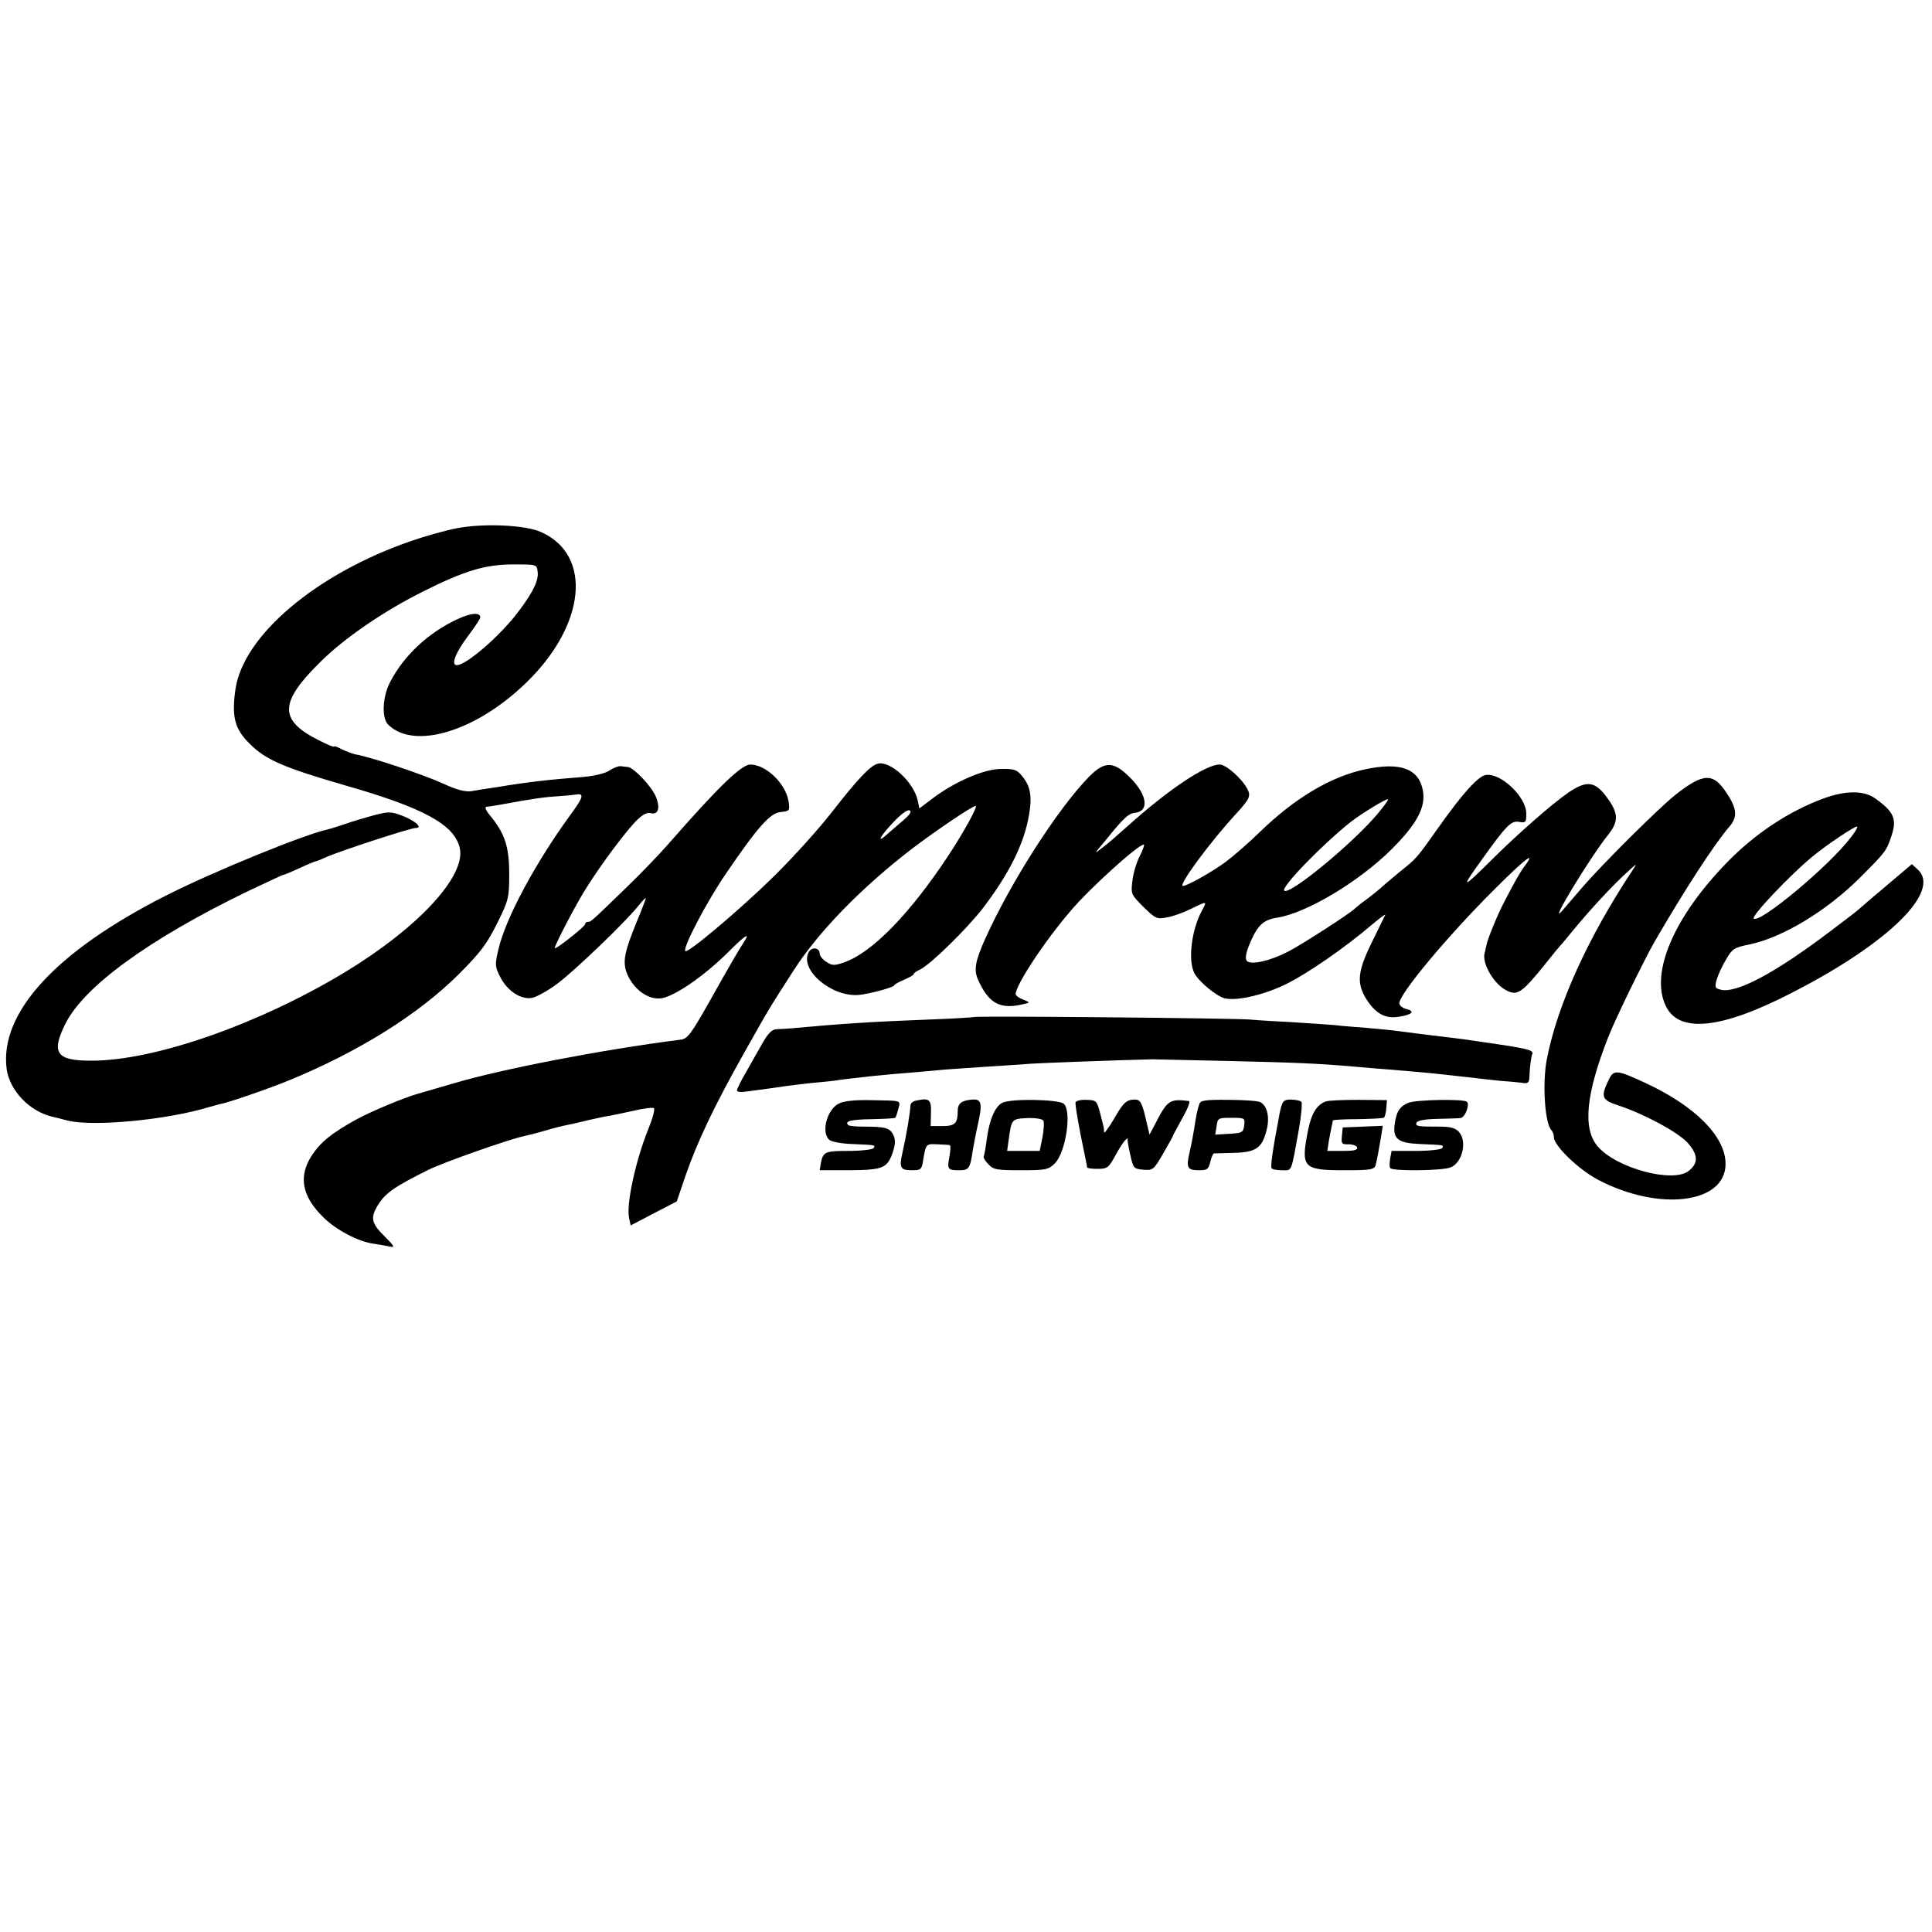
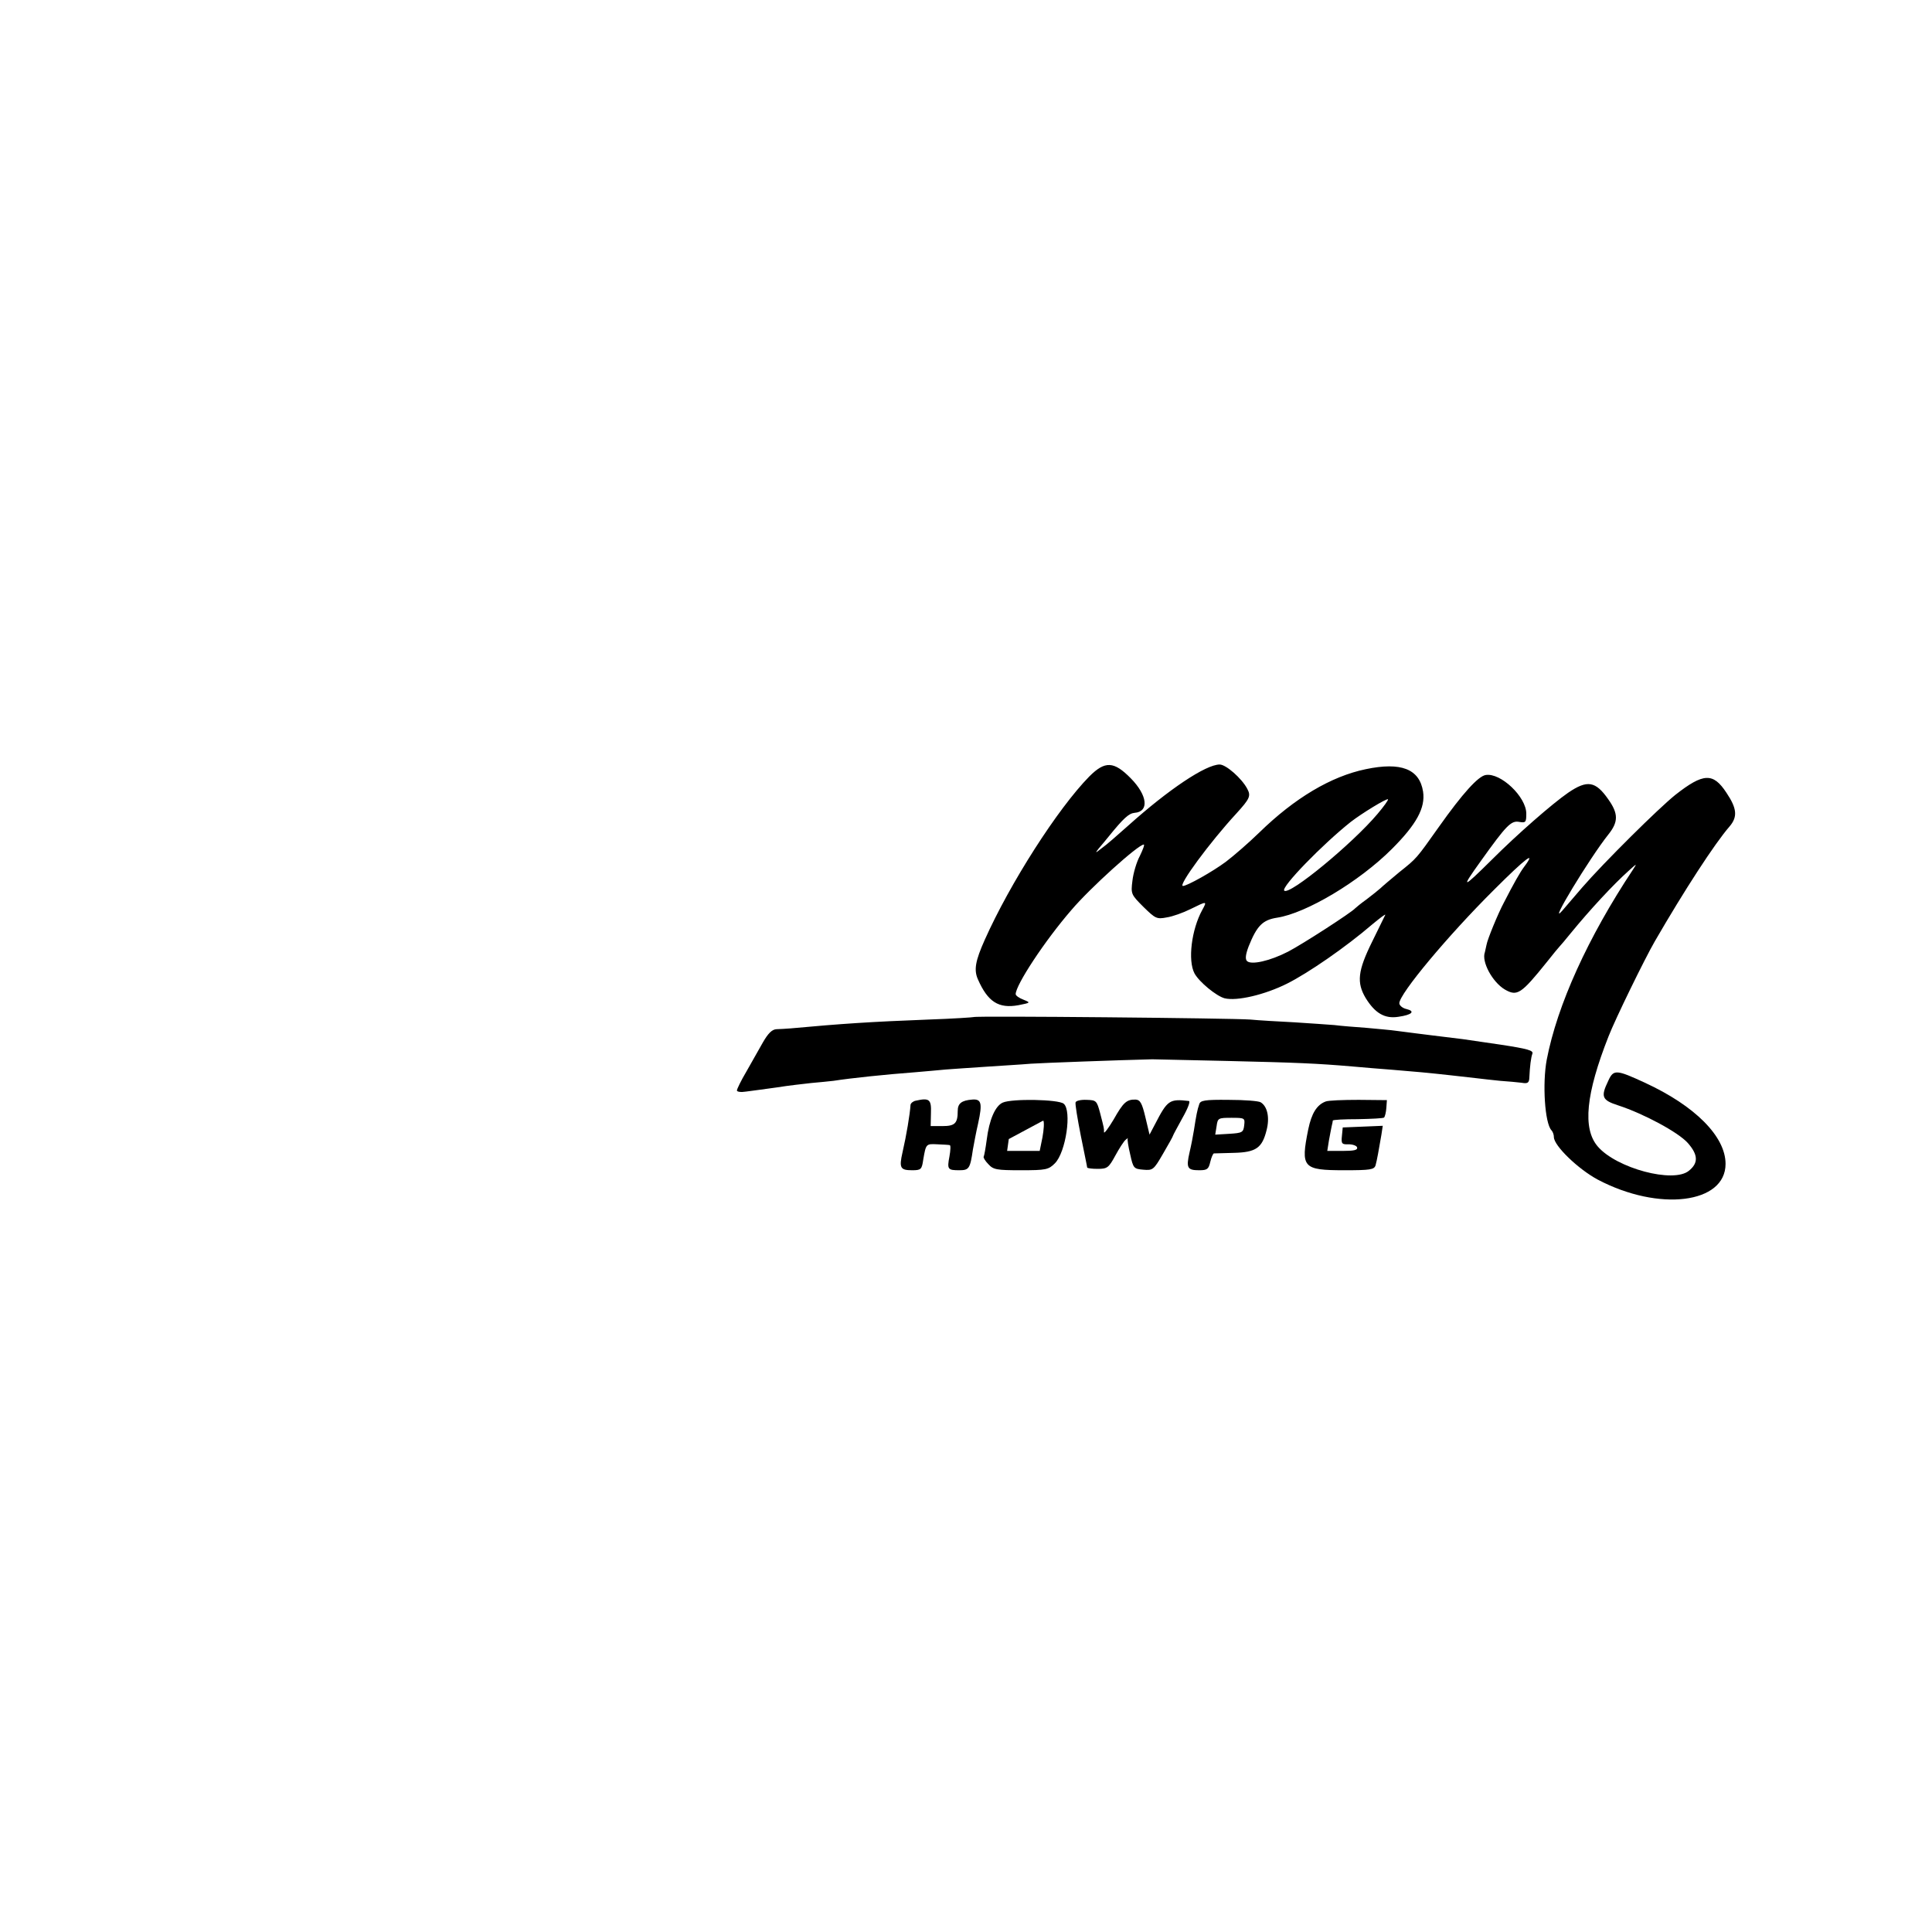
<svg xmlns="http://www.w3.org/2000/svg" version="1.0" width="700pt" height="700pt" viewBox="0 0 700 700" preserveAspectRatio="xMidYMid meet">
  <g transform="translate(0,700) scale(0.1,-0.1)" fill="#000000" stroke="none">
-     <path d="M1655 5086 c-38 -7 -113 -28 -165 -46 -343 -118 -609 -342 -637 -538 -14 -98 -3 -143 51 -196 58 -59 124 -87 348 -152 283 -81 395 -142 414 -227 22 -102 -150 -288 -417 -450 -312 -188 -686 -319 -914 -320 -131 -1 -151 27 -98 134 68 135 301 305 657 478 70 33 129 61 132 61 3 0 30 11 60 25 30 14 57 25 60 25 3 0 20 7 37 15 47 21 303 105 323 105 28 0 -2 27 -50 45 -39 15 -48 15 -102 1 -33 -9 -80 -23 -105 -32 -24 -8 -52 -17 -61 -19 -85 -18 -418 -154 -589 -241 -398 -202 -601 -424 -575 -627 11 -78 82 -153 165 -173 9 -2 34 -8 56 -14 91 -23 360 2 513 49 18 5 36 10 40 11 24 3 177 56 250 86 253 104 468 239 613 383 80 80 103 111 140 185 42 85 44 93 44 180 0 98 -16 147 -70 212 -15 18 -20 31 -12 31 6 0 28 4 47 7 119 22 161 28 211 31 31 2 60 5 65 6 32 6 28 -9 -19 -73 -127 -174 -235 -375 -261 -487 -13 -56 -13 -63 6 -100 26 -52 77 -85 118 -76 16 4 56 26 88 50 59 43 245 221 295 283 15 19 27 31 27 28 0 -3 -15 -43 -34 -88 -46 -113 -52 -147 -31 -193 26 -54 76 -88 121 -82 47 7 150 77 236 161 71 71 89 82 61 39 -10 -14 -59 -98 -108 -186 -82 -146 -93 -161 -120 -164 -282 -36 -646 -106 -821 -158 -66 -19 -126 -37 -134 -39 -48 -14 -164 -62 -219 -92 -90 -50 -130 -82 -163 -133 -47 -75 -34 -145 43 -221 46 -46 128 -89 182 -96 18 -3 43 -7 57 -10 22 -5 21 -1 -17 37 -48 47 -52 67 -23 114 26 42 60 66 183 127 55 27 293 111 347 122 14 3 50 12 80 21 30 9 64 17 75 19 11 2 43 9 70 16 28 6 61 14 75 16 14 2 56 11 93 19 37 9 72 13 76 10 5 -3 -4 -36 -19 -73 -47 -116 -81 -273 -71 -324 l6 -28 84 44 83 43 32 94 c42 122 107 258 212 444 98 174 89 158 180 300 91 141 246 300 431 442 89 67 216 153 228 153 9 0 -43 -95 -99 -180 -140 -212 -277 -352 -378 -387 -35 -12 -43 -12 -64 2 -13 8 -24 22 -24 29 0 23 -29 27 -40 6 -34 -63 81 -162 180 -155 37 3 130 28 130 35 0 3 16 12 35 20 19 8 35 17 35 20 0 4 10 11 23 17 37 17 171 148 230 225 94 124 147 230 165 334 12 67 6 104 -23 140 -20 25 -29 29 -78 28 -62 0 -170 -47 -251 -109 l-45 -34 -6 29 c-15 67 -100 145 -145 133 -27 -7 -74 -57 -168 -178 -47 -60 -140 -163 -206 -228 -125 -123 -314 -282 -323 -273 -11 10 77 178 146 279 117 172 162 222 200 225 32 3 33 5 28 39 -11 65 -82 133 -139 133 -33 -1 -118 -84 -293 -284 -33 -38 -102 -110 -154 -160 -130 -126 -130 -126 -141 -126 -5 0 -10 -3 -10 -8 0 -4 -25 -27 -55 -50 -30 -24 -55 -41 -55 -37 0 12 81 167 117 222 52 83 137 196 176 237 24 24 40 33 54 30 28 -8 36 19 19 60 -16 38 -80 105 -101 107 -8 1 -21 2 -27 3 -7 1 -25 -6 -39 -15 -15 -11 -54 -20 -95 -24 -130 -10 -206 -19 -314 -37 -36 -5 -79 -12 -95 -15 -20 -2 -53 6 -97 27 -78 35 -260 96 -321 107 -10 2 -31 10 -48 18 -16 9 -29 13 -29 10 0 -3 -26 8 -57 24 -143 72 -141 136 6 281 88 88 233 187 376 258 150 75 224 97 325 97 85 0 85 0 88 -27 4 -31 -17 -74 -69 -143 -64 -86 -189 -195 -224 -195 -22 0 -5 45 41 106 24 32 44 62 44 67 0 19 -33 17 -82 -6 -106 -49 -195 -132 -245 -229 -27 -52 -31 -129 -7 -153 93 -93 317 -26 499 150 217 209 243 463 56 547 -56 26 -209 33 -306 14z m1617 -1059 c-20 -17 -47 -40 -59 -51 -39 -34 -25 -7 23 44 26 28 51 47 59 44 10 -4 2 -15 -23 -37z" />
    <path d="M3947 4187 c-115 -117 -288 -388 -379 -592 -34 -76 -40 -109 -25 -143 36 -82 75 -107 147 -94 45 9 45 9 18 20 -16 6 -28 15 -28 20 0 33 105 193 202 305 68 80 242 237 262 237 4 0 -3 -18 -14 -41 -12 -22 -24 -63 -27 -90 -6 -48 -5 -50 40 -95 43 -42 48 -45 84 -38 21 3 60 17 86 30 61 30 61 30 43 -3 -39 -71 -53 -183 -28 -230 17 -31 79 -82 109 -90 45 -11 146 13 226 53 78 39 215 134 308 214 29 24 50 40 48 35 -3 -6 -24 -49 -47 -96 -53 -107 -57 -149 -24 -205 34 -55 69 -76 119 -68 49 7 62 20 29 28 -14 3 -26 13 -26 21 0 34 176 245 343 411 115 115 156 146 109 83 -15 -20 -37 -59 -73 -129 -21 -39 -60 -134 -63 -153 -3 -12 -5 -24 -6 -27 -13 -34 27 -108 72 -135 45 -26 59 -17 153 100 22 28 42 52 45 55 3 3 22 25 42 50 68 83 153 175 209 225 30 27 31 28 16 5 -164 -247 -275 -492 -313 -690 -16 -86 -7 -229 17 -255 5 -5 9 -16 9 -25 0 -31 88 -116 159 -154 222 -117 463 -87 463 57 0 99 -110 210 -292 294 -104 48 -114 49 -133 7 -28 -58 -23 -70 36 -89 92 -30 217 -97 252 -136 38 -43 39 -73 4 -101 -56 -46 -262 9 -330 88 -56 65 -43 191 39 399 24 62 132 283 168 345 107 185 217 354 270 415 30 35 28 65 -11 123 -48 73 -83 72 -185 -8 -61 -49 -257 -243 -337 -335 -28 -33 -61 -71 -73 -85 -54 -62 100 192 167 276 37 46 37 76 0 128 -46 66 -76 71 -145 24 -58 -40 -185 -151 -277 -243 -108 -107 -114 -108 -40 -5 93 130 110 148 140 142 23 -4 25 -1 25 30 0 61 -93 149 -147 140 -27 -4 -84 -67 -169 -187 -83 -117 -80 -114 -144 -165 -30 -25 -61 -51 -68 -58 -8 -7 -30 -25 -50 -40 -21 -15 -39 -30 -42 -33 -13 -15 -191 -130 -243 -157 -66 -34 -134 -49 -149 -34 -7 7 -5 24 6 53 30 75 51 96 103 104 105 16 297 130 416 249 89 89 122 149 113 208 -13 82 -80 108 -208 81 -125 -26 -257 -104 -386 -230 -37 -36 -91 -83 -120 -105 -48 -36 -141 -88 -156 -88 -19 0 97 158 194 263 48 53 53 63 39 89 -20 38 -77 88 -100 88 -50 0 -185 -90 -332 -222 -37 -33 -79 -70 -95 -81 -24 -19 -25 -19 -11 -1 9 10 25 30 35 42 55 68 74 85 95 87 53 4 47 63 -14 125 -61 62 -93 64 -150 7z m1044 -136 c-90 -107 -319 -296 -338 -278 -12 13 139 168 241 249 40 31 130 86 135 82 2 -2 -15 -26 -38 -53z" />
-     <path d="M6604 4106 c-123 -46 -243 -125 -344 -228 -194 -198 -282 -402 -225 -522 48 -102 204 -85 465 51 344 177 533 364 449 442 l-22 20 -91 -77 c-50 -42 -93 -79 -96 -82 -3 -4 -51 -41 -107 -83 -199 -151 -341 -227 -398 -213 -21 5 -23 9 -15 37 5 17 20 50 34 73 22 38 29 43 84 54 121 25 281 122 402 243 92 92 95 96 113 150 21 62 9 88 -60 137 -41 29 -108 28 -189 -2z m102 -140 c-78 -103 -331 -314 -352 -294 -9 9 131 157 211 223 53 44 159 115 164 110 2 -3 -8 -20 -23 -39z" />
    <path d="M3528 3315 c-2 -1 -75 -6 -163 -9 -209 -8 -315 -15 -500 -32 -16 -1 -40 -3 -52 -3 -16 -1 -30 -15 -49 -48 -15 -27 -42 -74 -60 -106 -19 -32 -34 -63 -34 -68 0 -5 15 -7 33 -4 17 2 67 9 111 15 43 7 99 13 125 16 25 2 62 6 81 8 64 10 189 23 295 31 38 3 89 8 112 10 23 2 88 6 145 10 57 4 130 8 163 11 45 3 319 13 440 16 6 0 127 -3 270 -6 256 -6 326 -9 455 -20 36 -3 101 -9 145 -12 44 -4 91 -8 105 -9 65 -6 159 -17 195 -21 22 -3 63 -7 90 -10 28 -2 62 -5 78 -7 22 -4 27 0 28 17 2 44 6 74 11 88 5 12 -17 18 -115 33 -67 10 -129 19 -137 20 -88 11 -141 17 -170 21 -19 2 -51 7 -70 9 -19 3 -69 7 -110 11 -41 3 -93 7 -115 10 -22 2 -87 6 -145 10 -58 3 -130 7 -160 10 -66 5 -997 14 -1002 9z" />
-     <path d="M3040 3002 c-44 -21 -66 -106 -35 -132 8 -7 46 -14 83 -15 86 -4 84 -3 77 -15 -3 -5 -44 -10 -90 -10 -86 0 -93 -3 -101 -45 l-4 -25 107 0 c122 1 138 7 158 66 9 28 10 44 2 61 -12 26 -29 31 -105 31 -29 0 -56 2 -59 6 -14 14 12 20 87 21 44 1 81 3 84 5 2 3 7 17 11 33 8 31 15 29 -103 31 -54 1 -94 -3 -112 -12z" />
    <path d="M3318 3012 c-10 -2 -18 -9 -19 -15 -2 -34 -15 -111 -29 -172 -13 -57 -8 -65 35 -65 32 0 35 3 40 38 10 58 10 58 51 56 22 -1 42 -2 45 -3 4 0 3 -19 -1 -41 -9 -47 -6 -50 36 -50 35 0 39 6 49 75 4 22 12 65 19 95 16 73 12 89 -22 86 -38 -3 -52 -14 -52 -41 0 -45 -10 -55 -55 -55 l-43 0 1 47 c2 50 -6 56 -55 45z" />
-     <path d="M3633 3005 c-27 -12 -49 -62 -58 -135 -4 -30 -9 -58 -11 -61 -2 -3 6 -16 17 -27 18 -20 30 -22 118 -22 91 0 100 2 123 25 40 40 62 191 32 216 -19 16 -188 19 -221 4z m147 -65 c4 -6 2 -33 -3 -61 l-10 -49 -59 0 -59 0 6 43 c10 73 11 73 67 76 29 1 54 -3 58 -9z" />
+     <path d="M3633 3005 c-27 -12 -49 -62 -58 -135 -4 -30 -9 -58 -11 -61 -2 -3 6 -16 17 -27 18 -20 30 -22 118 -22 91 0 100 2 123 25 40 40 62 191 32 216 -19 16 -188 19 -221 4z m147 -65 c4 -6 2 -33 -3 -61 l-10 -49 -59 0 -59 0 6 43 z" />
    <path d="M3897 3006 c-2 -6 7 -60 19 -121 12 -60 23 -112 23 -115 1 -3 18 -5 38 -5 35 0 40 4 64 48 14 26 31 52 37 57 7 6 10 8 8 5 -2 -3 2 -29 9 -58 11 -50 13 -52 47 -55 35 -3 38 -1 72 58 20 34 36 63 36 65 0 2 16 31 34 64 21 37 30 62 23 62 -70 8 -77 3 -122 -84 l-20 -38 -15 63 c-12 51 -19 63 -35 64 -33 1 -45 -10 -80 -72 -19 -32 -35 -53 -35 -46 0 15 1 11 -14 69 -12 45 -14 47 -49 48 -20 1 -38 -3 -40 -9z" />
    <path d="M4345 2999 c-7 -20 -11 -41 -19 -93 -3 -19 -10 -56 -16 -81 -13 -57 -8 -65 35 -65 29 0 34 4 40 30 4 17 10 30 13 31 4 0 37 1 73 2 80 2 102 18 118 82 12 46 3 86 -21 101 -7 5 -59 9 -116 9 -88 1 -103 -2 -107 -16z m163 -76 c-3 -26 -7 -28 -54 -31 l-51 -3 5 31 c4 29 6 30 54 30 48 0 49 -1 46 -27z" />
-     <path d="M4645 2999 c-4 -10 -9 -31 -11 -46 -23 -119 -31 -179 -27 -185 2 -5 19 -8 38 -8 37 0 32 -13 61 148 9 51 13 96 9 100 -3 4 -19 7 -35 8 -21 1 -31 -4 -35 -17z" />
    <path d="M4803 3009 c-32 -12 -51 -43 -63 -101 -28 -139 -20 -148 131 -148 94 0 108 2 113 18 5 18 12 57 21 110 l5 33 -72 -3 -73 -3 -3 -31 c-3 -28 0 -31 24 -30 15 0 29 -5 31 -11 3 -10 -11 -13 -52 -13 l-56 0 6 38 c4 20 8 44 10 52 2 8 4 17 4 20 1 3 41 5 90 5 50 1 93 3 96 6 3 4 7 19 8 35 l2 28 -102 1 c-57 0 -111 -2 -120 -6z" />
-     <path d="M5102 3004 c-31 -13 -43 -32 -49 -79 -7 -52 14 -67 93 -70 88 -4 86 -3 79 -15 -3 -5 -46 -10 -94 -10 l-89 0 -5 -27 c-3 -16 -3 -31 0 -35 6 -12 187 -10 218 2 43 16 62 94 31 129 -13 14 -31 19 -69 19 -81 0 -89 1 -85 14 3 8 29 13 74 14 38 1 76 2 85 3 17 1 35 48 24 59 -11 11 -185 8 -213 -4z" />
  </g>
</svg>